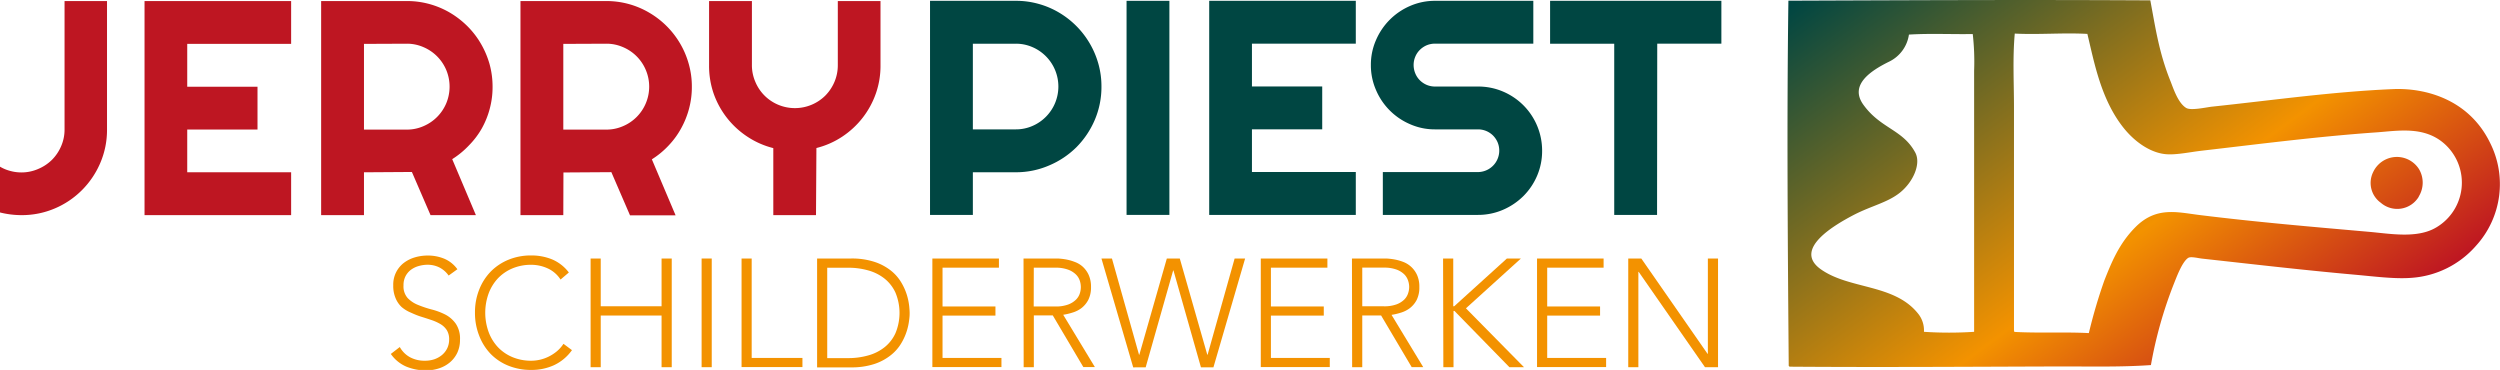
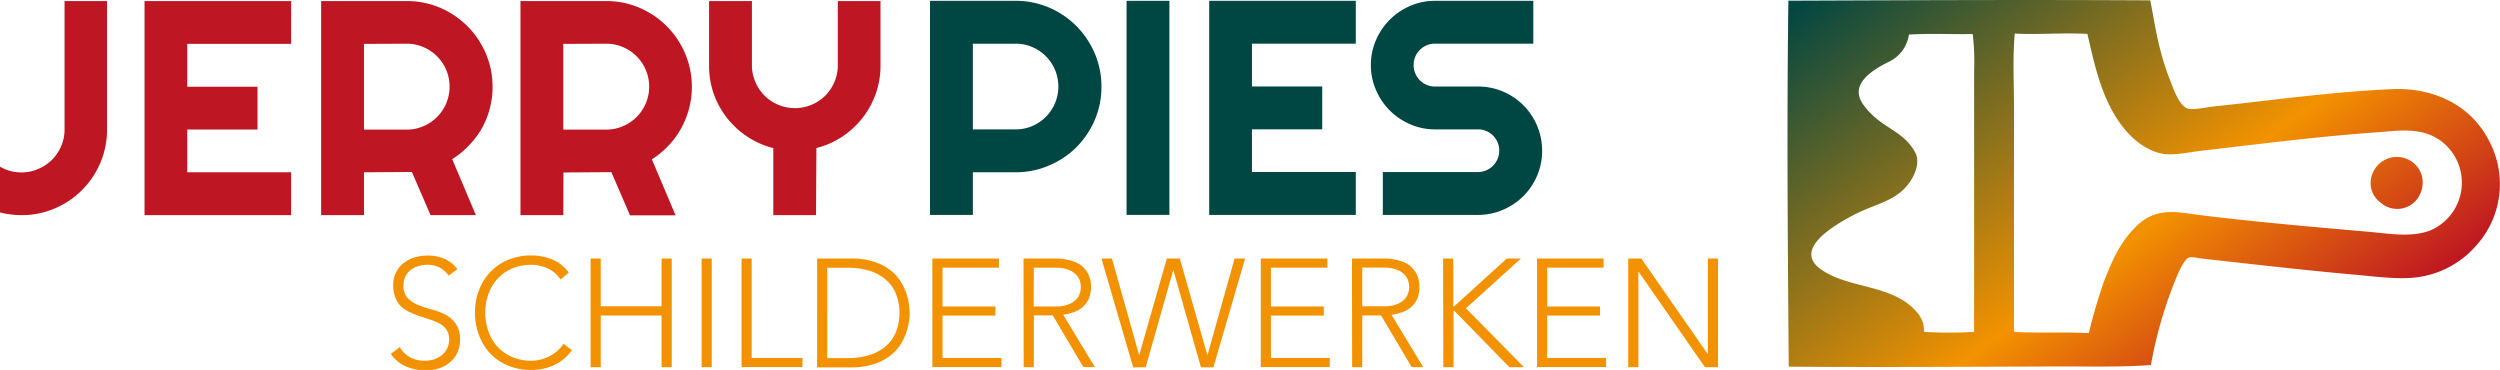
<svg xmlns="http://www.w3.org/2000/svg" id="Layer_1" data-name="Layer 1" viewBox="0 0 545.71 80.75">
  <defs>
    <style>.cls-1{fill-rule:evenodd;fill:url(#linear-gradient);}.cls-2{fill:#be1622;}.cls-3{fill:#004642;}.cls-4{fill:#f39200;}</style>
    <linearGradient id="linear-gradient" x1="188.71" y1="114.73" x2="321.37" y2="114.73" gradientTransform="translate(397.62 -233.46) rotate(53.58)" gradientUnits="userSpaceOnUse">
      <stop offset="0.01" stop-color="#004642" />
      <stop offset="0.65" stop-color="#f39200" />
      <stop offset="1" stop-color="#be1622" />
    </linearGradient>
  </defs>
  <title>logo</title>
  <path class="cls-1" d="M394.27,83.61l-.18-.18c-.21-26.57-.44-53.14-.07-79.71,26.33-.1,52.68-.23,79-.07,1.13,6,1.88,11.38,4.4,17.63.63,1.58,1.62,4.73,3.41,5.84,1,.65,4.39-.13,5.67-.27,13.25-1.4,26.39-3.28,39.54-3.83,6.93-.29,16.4,2.16,21.07,11.58a20,20,0,0,1-3,22.62,20.56,20.56,0,0,1-14.13,7c-3.65.28-8.07-.31-12.23-.68-11.23-1-22-2.26-33.44-3.52-.87-.09-2.41-.51-3-.17-1.39.85-2.73,4.66-3.22,5.85a91.85,91.85,0,0,0-4.94,17.56c-6.55.46-13.09.29-19.64.3C433.89,83.62,414,83.76,394.27,83.61ZM416.06,17c-4.07,2-8.8,5.1-5.67,9.44,3.75,5.21,8.61,5.39,11.32,10.43,1.29,2.4-.38,6.37-3.34,8.75-2.71,2.17-6.2,2.87-10,4.82C404.19,52.62,395,57.9,401,62.28c6.25,4.52,16.11,3.19,21.33,9.75A5.82,5.82,0,0,1,423.61,76a83.73,83.73,0,0,0,10.95,0c0-18.9,0-38.17,0-57a53.25,53.25,0,0,0-.3-8c-4.64.08-9.29-.17-13.93.12A7.79,7.79,0,0,1,416.06,17ZM459.6,76.28A113.41,113.41,0,0,1,463,64.75c1.54-3.87,3.18-8,6.8-11.63,4.52-4.51,9.05-3.23,13.92-2.62,12.39,1.54,24.72,2.59,37,3.67,4.54.39,10.61,1.56,14.79-1a11.35,11.35,0,0,0,2.09-17.86c-4.47-4.34-10.38-3.19-15.18-2.85-12.88.9-25.45,2.54-38.12,4-2.59.3-5.47.93-7.69.78-3.19-.2-6.66-2.35-9.33-5.64-5.05-6.25-6.51-14.49-8-20.63-5.29-.29-10.57.2-15.85-.07-.48,5.38-.17,10.76-.17,16.14,0,16.29,0,32.48,0,48.7.1.09,0,.19.1.28C448.78,76.32,454.19,76,459.6,76.28Zm72-29.79a5.78,5.78,0,0,0,.07-6,5.71,5.71,0,0,0-10,.63,5.33,5.33,0,0,0,1.67,6.72A5.48,5.48,0,0,0,531.63,46.49Z" transform="translate(-3.64 -3.57)" />
  <path class="cls-2" d="M27,31.86a18.21,18.21,0,0,1-1.47,7.28,18.8,18.8,0,0,1-4,5.93,18.59,18.59,0,0,1-5.93,4,18.28,18.28,0,0,1-7.28,1.46,19.3,19.3,0,0,1-4.7-.59v-10a8.64,8.64,0,0,0,2.25.94,9.23,9.23,0,0,0,2.44.33A9.09,9.09,0,0,0,12,40.44a9.43,9.43,0,0,0,3-2,9.52,9.52,0,0,0,2-3,9,9,0,0,0,.73-3.62V3.8H27Z" transform="translate(-3.64 -3.57)" />
  <path class="cls-2" d="M67.19,50.53h-32V3.8h32v9.35H44.51v9.35H59.85v9.35H44.51v9.32H67.19Z" transform="translate(-3.64 -3.57)" />
  <path class="cls-2" d="M83.09,50.53H73.74V3.8H92.44a18.28,18.28,0,0,1,5,.67,18.68,18.68,0,0,1,4.45,1.89,19.52,19.52,0,0,1,3.78,2.93,18.48,18.48,0,0,1,2.93,3.8,19.34,19.34,0,0,1,1.9,4.46,18.49,18.49,0,0,1,.66,5,18.15,18.15,0,0,1-.6,4.69,18.56,18.56,0,0,1-1.73,4.33A17.82,17.82,0,0,1,106,35.31a18.57,18.57,0,0,1-3.65,3l5.17,12.22H97.62l-4.07-9.42-10.46.07Zm0-37.38V31.86h9.35a8.93,8.93,0,0,0,3.61-.74,9.36,9.36,0,0,0,5-5,9.46,9.46,0,0,0,0-7.27,9.36,9.36,0,0,0-5-5,8.9,8.9,0,0,0-3.61-.74Z" transform="translate(-3.64 -3.57)" />
  <path class="cls-2" d="M126.6,50.53h-9.35V3.8H136a18.37,18.37,0,0,1,9.39,2.56,18.8,18.8,0,0,1,6.72,6.73,18.7,18.7,0,0,1,1.88,4.46,18.06,18.06,0,0,1,.67,5,18.29,18.29,0,0,1-.6,4.69,18.89,18.89,0,0,1-1.73,4.33,17.86,17.86,0,0,1-2.76,3.78,18.42,18.42,0,0,1-3.64,3l5.18,12.22h-9.95l-4.07-9.42-10.46.07Zm0-37.38V31.86H136a9,9,0,0,0,3.61-.74,9.32,9.32,0,0,0,5-5,9.33,9.33,0,0,0,0-7.27,9.32,9.32,0,0,0-5-5,8.93,8.93,0,0,0-3.61-.74Z" transform="translate(-3.64 -3.57)" />
  <path class="cls-2" d="M181.76,50.53h-9.32V35.9a18.3,18.3,0,0,1-5.68-2.51A18.66,18.66,0,0,1,159.42,24a18.49,18.49,0,0,1-1-6.14V3.8h9.35v14a9.1,9.1,0,0,0,.75,3.64,9.28,9.28,0,0,0,5,5,9.41,9.41,0,0,0,7.27,0,9.39,9.39,0,0,0,3-2,9.51,9.51,0,0,0,2-3,9.2,9.2,0,0,0,.73-3.64V3.8h9.32v14a18.23,18.23,0,0,1-1,6.14,18.67,18.67,0,0,1-7.31,9.43,18.07,18.07,0,0,1-5.68,2.51Z" transform="translate(-3.64 -3.57)" />
  <path class="cls-3" d="M216,50.48h-9.35V3.75h18.7a18.09,18.09,0,0,1,5,.67,18.3,18.3,0,0,1,4.45,1.89A18.89,18.89,0,0,1,243.4,17.5a18.12,18.12,0,0,1,.67,5,18.31,18.31,0,0,1-1.46,7.25,19.12,19.12,0,0,1-4,5.95,18.82,18.82,0,0,1-6,4,18.08,18.08,0,0,1-7.25,1.47H216Zm0-37.37v18.7h9.35a9,9,0,0,0,3.62-.73,9.37,9.37,0,0,0,0-17.24,9,9,0,0,0-3.62-.73Z" transform="translate(-3.64 -3.57)" />
  <path class="cls-3" d="M258.9,50.48h-9.35V3.75h9.35Z" transform="translate(-3.64 -3.57)" />
  <path class="cls-3" d="M299.59,50.48h-32V3.75h32v9.35H276.92v9.35h15.34v9.35H276.92v9.31h22.67Z" transform="translate(-3.64 -3.57)" />
  <path class="cls-3" d="M302.88,17.76A13.37,13.37,0,0,1,304,12.32a14.19,14.19,0,0,1,7.46-7.46,13.5,13.5,0,0,1,5.44-1.11h21.44v9.35H316.9a4.66,4.66,0,0,0-1.83.35,4.77,4.77,0,0,0-1.49,1,4.51,4.51,0,0,0-1,1.48,4.66,4.66,0,0,0-.37,1.83,4.78,4.78,0,0,0,.37,1.84,4.54,4.54,0,0,0,1,1.5,4.72,4.72,0,0,0,1.49,1,4.66,4.66,0,0,0,1.83.36h9.35a13.72,13.72,0,0,1,5.46,1.09,14.11,14.11,0,0,1,4.46,3,14,14,0,0,1,4.09,9.92,13.69,13.69,0,0,1-1.09,5.45,14,14,0,0,1-3,4.45,14.36,14.36,0,0,1-4.46,3,13.69,13.69,0,0,1-5.46,1.11H305.49V41.13h20.76a4.69,4.69,0,0,0,4.3-6.48,4.81,4.81,0,0,0-1-1.49,4.63,4.63,0,0,0-3.31-1.35H316.9a13.35,13.35,0,0,1-5.44-1.12A14.09,14.09,0,0,1,304,23.22,13.45,13.45,0,0,1,302.88,17.76Z" transform="translate(-3.64 -3.57)" />
-   <path class="cls-3" d="M365.35,50.48H356V13.11H342V3.75h37.39v9.35h-14Z" transform="translate(-3.64 -3.57)" />
  <path class="cls-4" d="M90.91,79.32a5.63,5.63,0,0,0,2.27,2.25,6.65,6.65,0,0,0,3.17.74A6.45,6.45,0,0,0,98.43,82a5.42,5.42,0,0,0,1.69-.94,4.47,4.47,0,0,0,1.14-1.46,4.4,4.4,0,0,0,.42-1.93,3.72,3.72,0,0,0-.52-2.05,4.16,4.16,0,0,0-1.4-1.32,10.23,10.23,0,0,0-2-.89c-.73-.25-1.48-.49-2.25-.73S94,72.12,93.3,71.8a7.47,7.47,0,0,1-2-1.22A5.54,5.54,0,0,1,90,68.68a6.8,6.8,0,0,1-.52-2.83A5.95,5.95,0,0,1,91.73,61a7.48,7.48,0,0,1,2.43-1.24A9.86,9.86,0,0,1,97,59.35a9.36,9.36,0,0,1,3.61.69,6.78,6.78,0,0,1,2.87,2.3l-1.91,1.38a5.57,5.57,0,0,0-2-1.76A5.74,5.74,0,0,0,97,61.36a7.13,7.13,0,0,0-2,.29,5.18,5.18,0,0,0-1.7.84,4.15,4.15,0,0,0-1.15,1.39,4.26,4.26,0,0,0-.43,2,3.82,3.82,0,0,0,.9,2.74,6.41,6.41,0,0,0,2.27,1.51,23.84,23.84,0,0,0,3,1,14.49,14.49,0,0,1,3,1.13,6.44,6.44,0,0,1,2.26,2,5.82,5.82,0,0,1,.9,3.48,6.52,6.52,0,0,1-.6,2.85,6.2,6.2,0,0,1-1.63,2.1,7,7,0,0,1-2.37,1.29,9,9,0,0,1-2.78.44,11.28,11.28,0,0,1-4.33-.82,7.93,7.93,0,0,1-3.39-2.77Z" transform="translate(-3.64 -3.57)" />
  <path class="cls-4" d="M128.49,80a10,10,0,0,1-4,3.32,11.76,11.76,0,0,1-4.87,1,13.14,13.14,0,0,1-5-.92,11.32,11.32,0,0,1-3.88-2.58,11.82,11.82,0,0,1-2.51-4,13.44,13.44,0,0,1-.91-5,13.3,13.3,0,0,1,.91-5,11.83,11.83,0,0,1,2.51-3.95,11.6,11.6,0,0,1,3.88-2.6,12.85,12.85,0,0,1,5-.94,11.89,11.89,0,0,1,4.51.85,9,9,0,0,1,3.68,2.87L126,64.59a6.6,6.6,0,0,0-2.84-2.45,8.65,8.65,0,0,0-3.54-.77,10.45,10.45,0,0,0-4.18.81,9.37,9.37,0,0,0-3.17,2.21,9.88,9.88,0,0,0-2,3.32,12.36,12.36,0,0,0,0,8.25,9.87,9.87,0,0,0,2,3.33,9.32,9.32,0,0,0,3.17,2.21,10.45,10.45,0,0,0,4.18.81,8.61,8.61,0,0,0,3.77-.89,9.18,9.18,0,0,0,1.77-1.14,7.57,7.57,0,0,0,1.48-1.66Z" transform="translate(-3.64 -3.57)" />
  <path class="cls-4" d="M132.56,60h2.21V70.43h13.28V60h2.22V83.72h-2.22V72.44H134.77V83.72h-2.21Z" transform="translate(-3.64 -3.57)" />
  <path class="cls-4" d="M156.79,60H159V83.72h-2.21Z" transform="translate(-3.64 -3.57)" />
  <path class="cls-4" d="M165.51,60h2.21V81.7H178.8v2H165.51Z" transform="translate(-3.64 -3.57)" />
  <path class="cls-4" d="M182,60h7.34a15.83,15.83,0,0,1,5.24.75,11.62,11.62,0,0,1,3.57,1.92,9.57,9.57,0,0,1,2.25,2.6A12.55,12.55,0,0,1,201.61,68a13.08,13.08,0,0,1,.49,2.37c.07.71.1,1.21.1,1.5s0,.79-.1,1.49a12.9,12.9,0,0,1-.49,2.36,12.41,12.41,0,0,1-1.21,2.73,9.47,9.47,0,0,1-2.25,2.6A11.56,11.56,0,0,1,194.57,83a15.81,15.81,0,0,1-5.24.76H182Zm2.21,21.74h4.57a15.77,15.77,0,0,0,4.39-.59,9.93,9.93,0,0,0,3.56-1.79,8.36,8.36,0,0,0,2.38-3.07,11.51,11.51,0,0,0,0-8.83,8.4,8.4,0,0,0-2.38-3.07,10,10,0,0,0-3.56-1.79,15.91,15.91,0,0,0-4.39-.59h-4.57Z" transform="translate(-3.64 -3.57)" />
  <path class="cls-4" d="M207.16,60h14.53v2H209.38v8.46h11.55v2H209.38V81.7h12.86v2H207.16Z" transform="translate(-3.64 -3.57)" />
  <path class="cls-4" d="M227.06,60h6.24l1.28,0a14.44,14.44,0,0,1,1.75.2,10.79,10.79,0,0,1,1.9.54A5.32,5.32,0,0,1,240,61.8a5.55,5.55,0,0,1,1.28,1.78,6.18,6.18,0,0,1,.51,2.62,6,6,0,0,1-.59,2.82,5.5,5.5,0,0,1-1.48,1.79,6.13,6.13,0,0,1-2,1,13.34,13.34,0,0,1-2,.47l6.91,11.41h-2.52l-6.67-11.28h-4.13V83.72h-2.22Zm2.22,10.47H234a7.71,7.71,0,0,0,2.84-.44,4.81,4.81,0,0,0,1.69-1.07,3.39,3.39,0,0,0,.83-1.38,4.4,4.4,0,0,0,0-2.68,3.36,3.36,0,0,0-.83-1.38,4.76,4.76,0,0,0-1.69-1.07A7.78,7.78,0,0,0,234,62h-4.7Z" transform="translate(-3.64 -3.57)" />
  <path class="cls-4" d="M244.07,60h2.29l5.91,21h.07l6-21h2.83l6,21h.07l5.9-21h2.29l-6.92,23.76h-2.72l-6-21.15h-.07l-6,21.15H251Z" transform="translate(-3.64 -3.57)" />
  <path class="cls-4" d="M278.85,60h14.54v2H281.06v8.46H292.6v2H281.06V81.7h12.85v2H278.85Z" transform="translate(-3.64 -3.57)" />
  <path class="cls-4" d="M298.75,60H305l1.28,0a14.13,14.13,0,0,1,1.74.2,10.86,10.86,0,0,1,1.92.54,5.41,5.41,0,0,1,1.74,1.08,5.48,5.48,0,0,1,1.28,1.78,6.17,6.17,0,0,1,.5,2.62,6.06,6.06,0,0,1-.58,2.82,5.48,5.48,0,0,1-1.49,1.79,6.15,6.15,0,0,1-2,1,13.36,13.36,0,0,1-2,.47l6.92,11.41h-2.52l-6.68-11.28H301V83.72h-2.21ZM301,70.43h4.7A7.71,7.71,0,0,0,308.5,70a4.8,4.8,0,0,0,1.7-1.07,3.44,3.44,0,0,0,.82-1.38,4.19,4.19,0,0,0,0-2.68,3.41,3.41,0,0,0-.82-1.38,4.75,4.75,0,0,0-1.7-1.07,7.78,7.78,0,0,0-2.83-.43H301Z" transform="translate(-3.64 -3.57)" />
  <path class="cls-4" d="M318.64,60h2.22V70.43h.2L332.57,60h3.06l-12,10.87L336.3,83.72h-3.18l-12-12.28h-.2V83.72h-2.22Z" transform="translate(-3.64 -3.57)" />
  <path class="cls-4" d="M339.15,60h14.53v2H341.37v8.46h11.54v2H341.37V81.7h12.86v2H339.15Z" transform="translate(-3.64 -3.57)" />
  <path class="cls-4" d="M359.06,60h2.85l14.46,20.8h.07V60h2.22V83.72h-2.85L361.34,62.91h-.07V83.72h-2.21Z" transform="translate(-3.64 -3.57)" />
</svg>